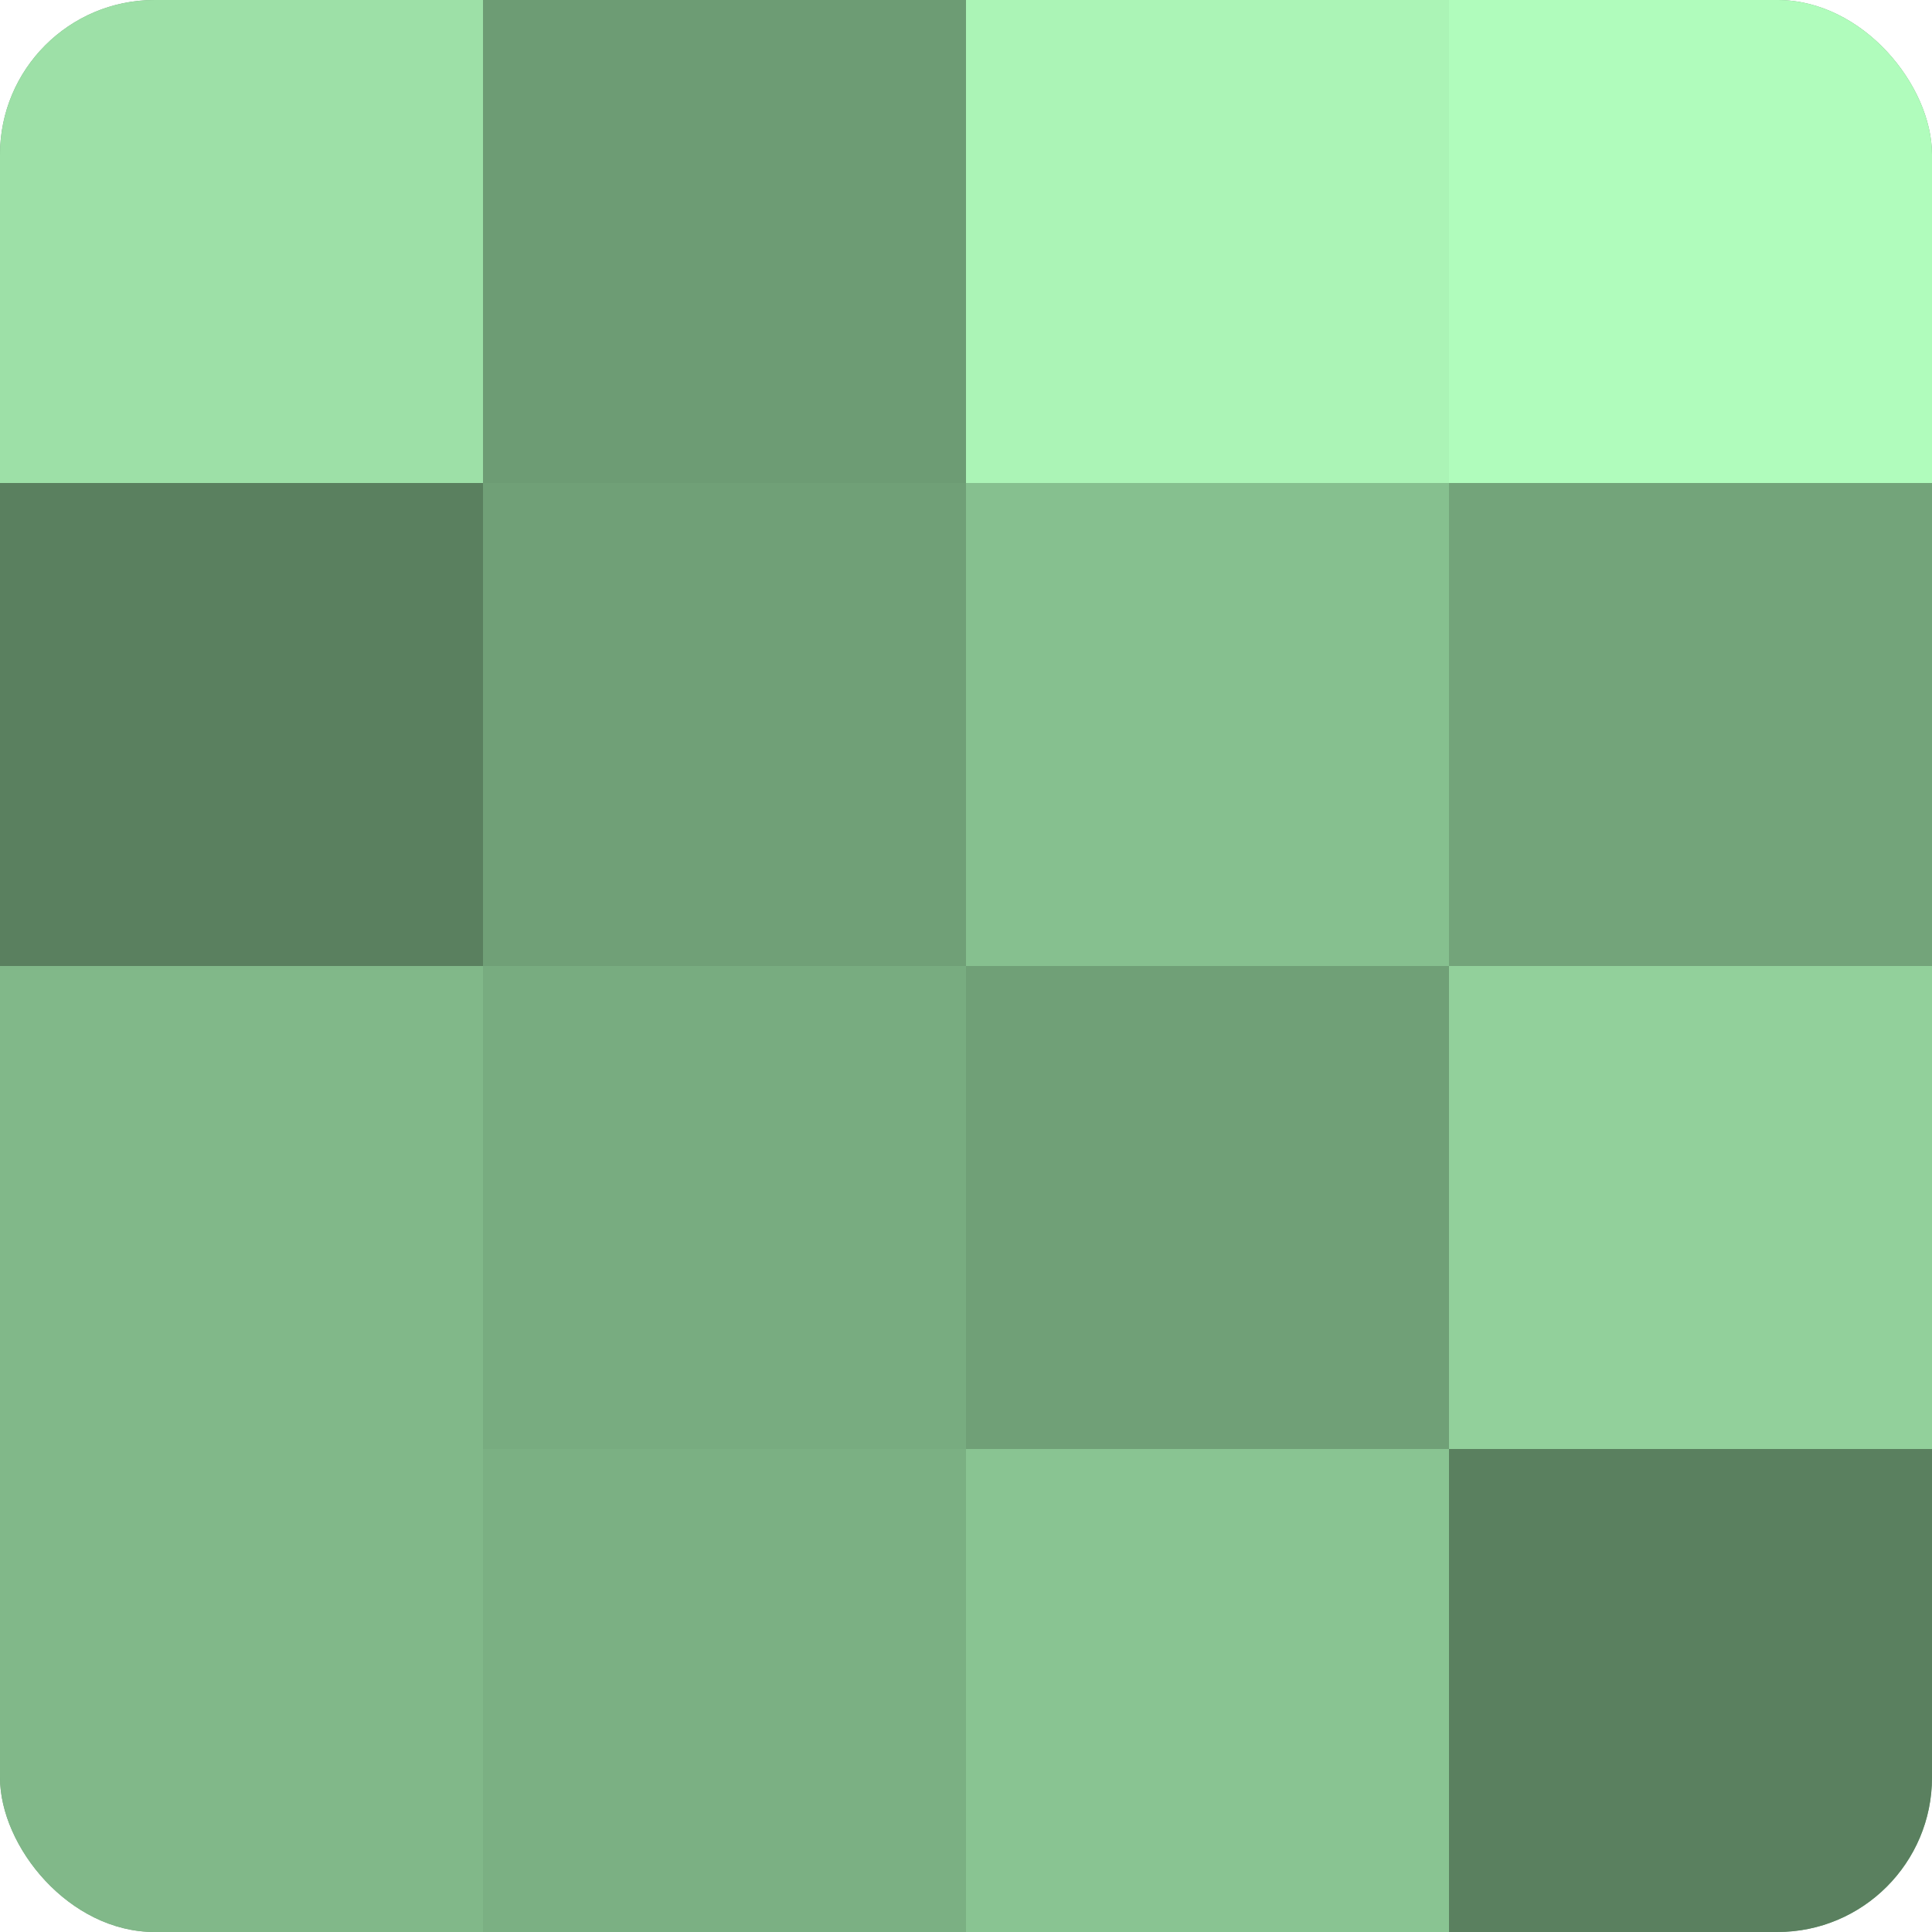
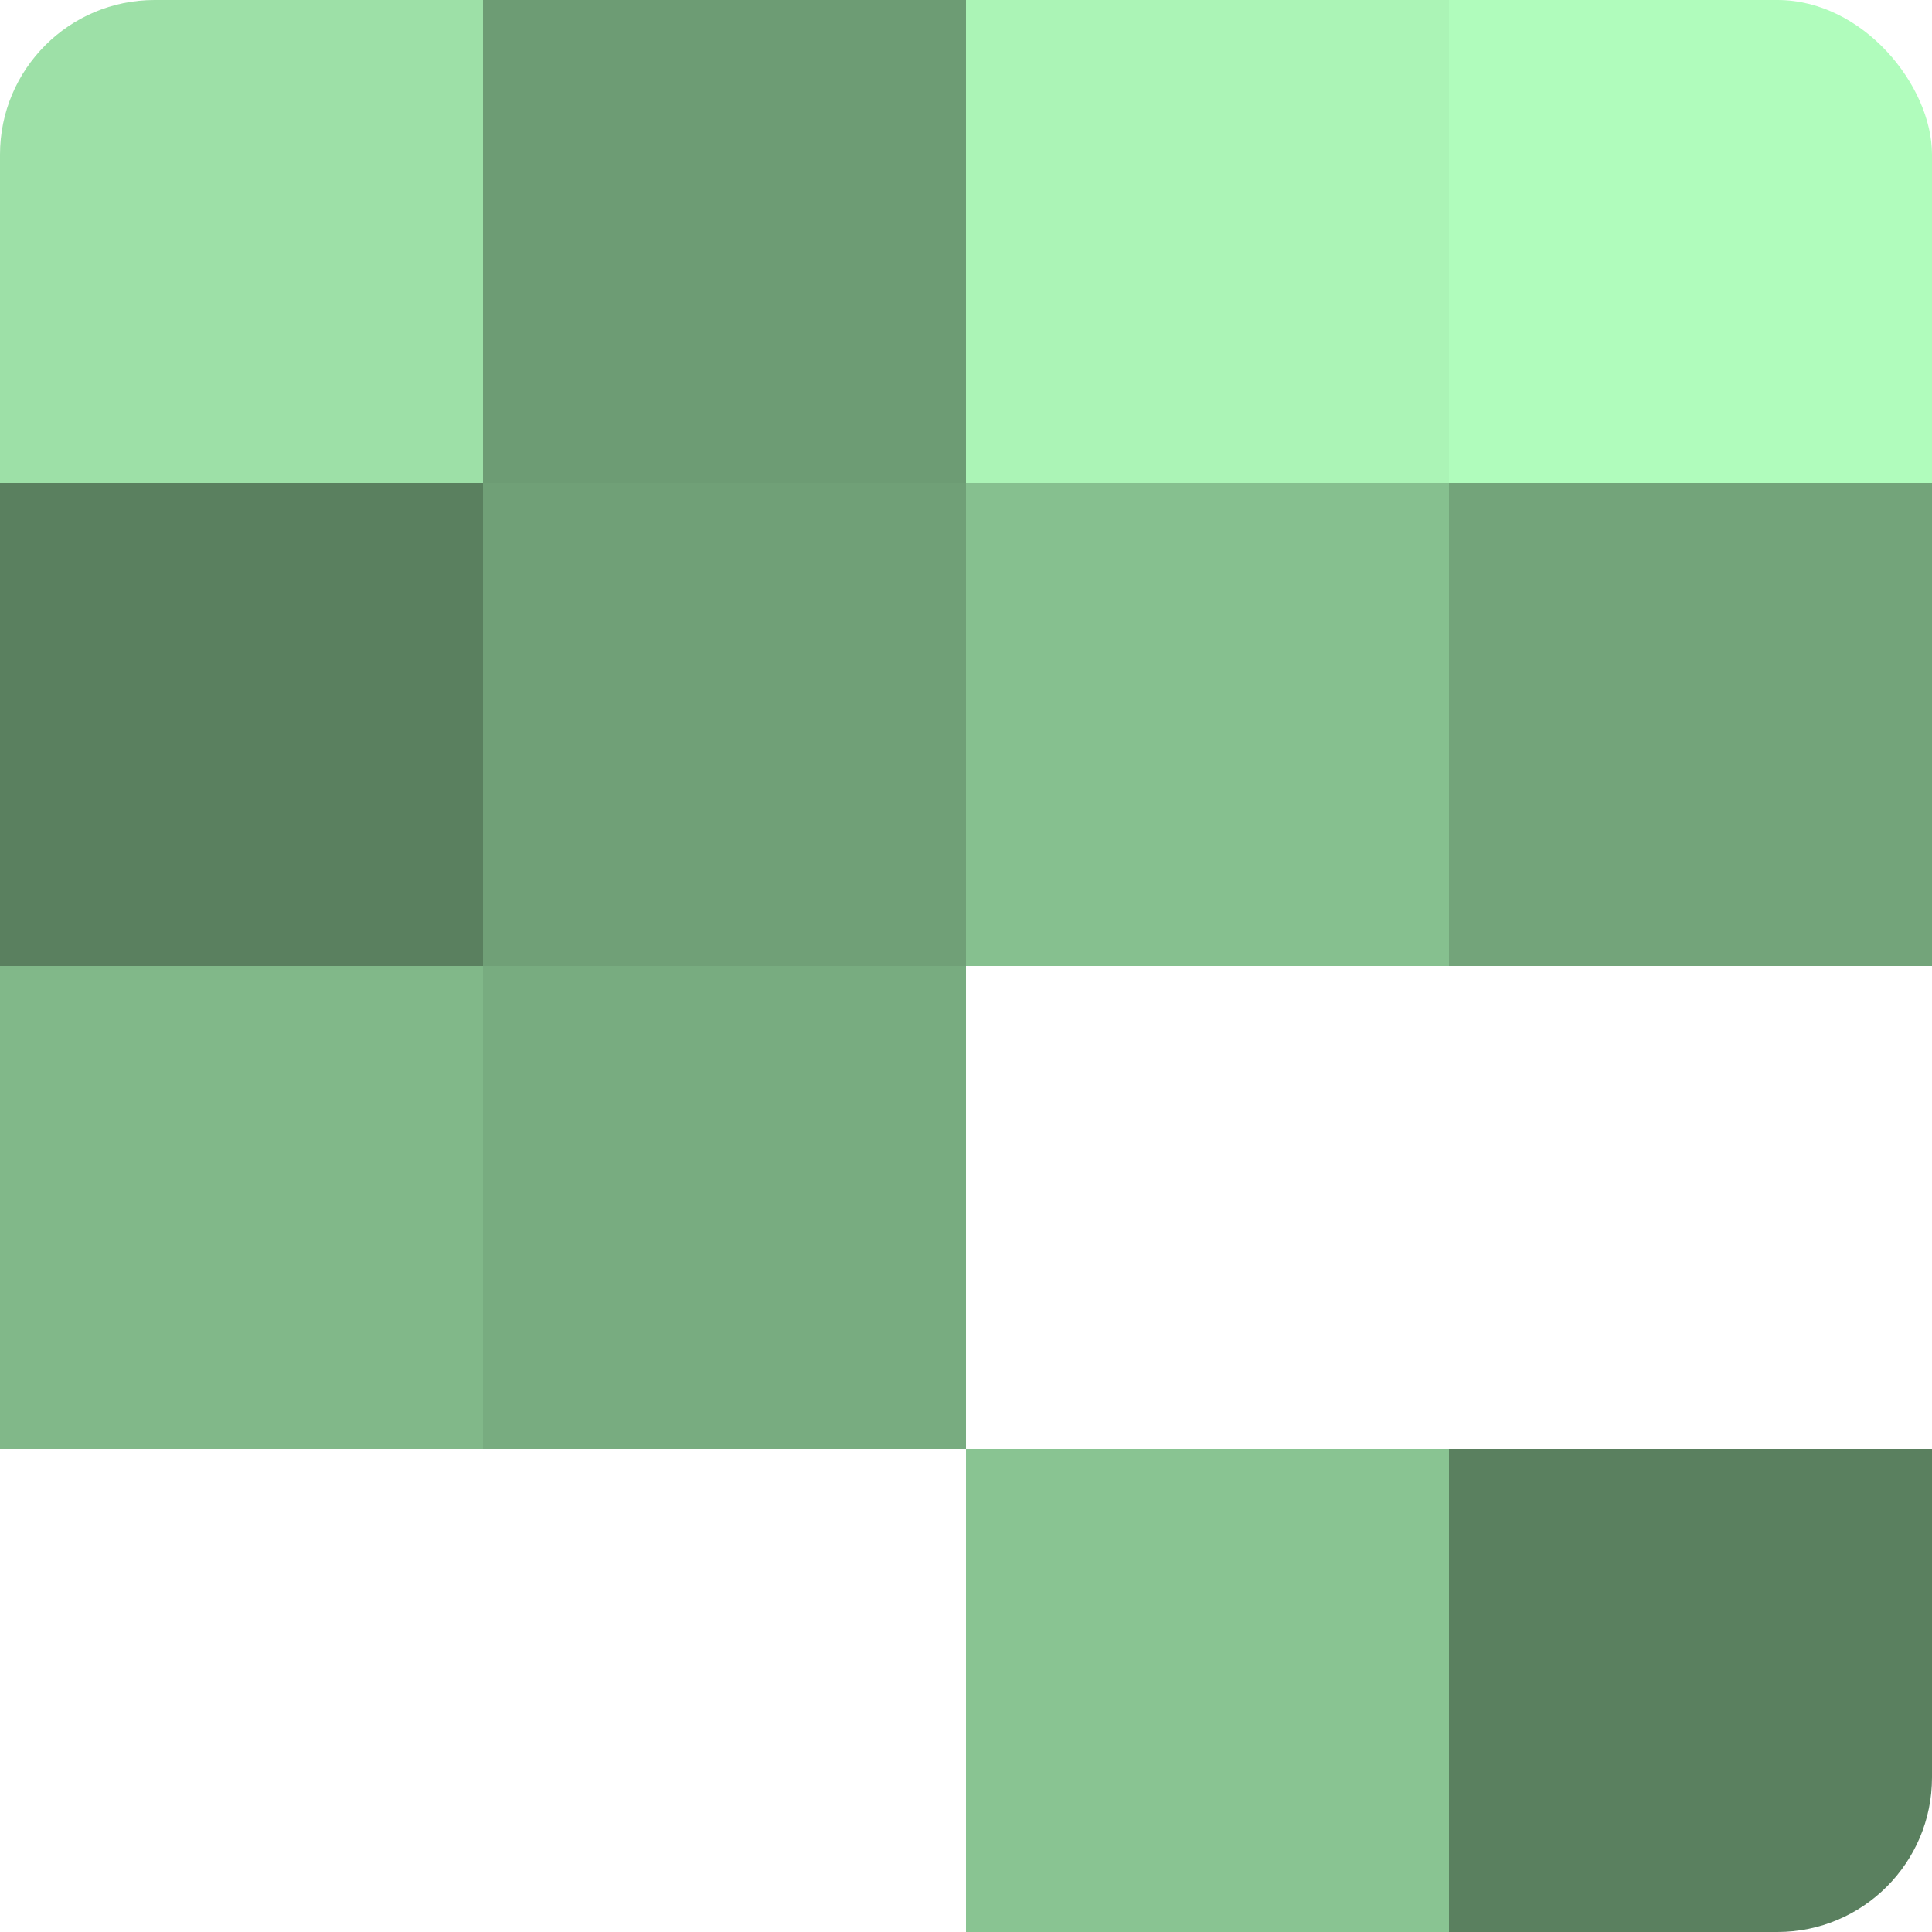
<svg xmlns="http://www.w3.org/2000/svg" width="60" height="60" viewBox="0 0 100 100" preserveAspectRatio="xMidYMid meet">
  <defs>
    <clipPath id="c" width="100" height="100">
      <rect width="100" height="100" rx="8" ry="8" />
    </clipPath>
  </defs>
  <g clip-path="url(#c)">
-     <rect width="100" height="100" fill="#70a077" />
    <rect width="25" height="25" fill="#9de0a7" />
    <rect y="25" width="25" height="25" fill="#5a805f" />
    <rect y="50" width="25" height="25" fill="#81b889" />
-     <rect y="75" width="25" height="25" fill="#81b889" />
    <rect x="25" width="25" height="25" fill="#6d9c74" />
    <rect x="25" y="25" width="25" height="25" fill="#70a077" />
    <rect x="25" y="50" width="25" height="25" fill="#78ac80" />
-     <rect x="25" y="75" width="25" height="25" fill="#7bb083" />
    <rect x="50" width="25" height="25" fill="#abf4b6" />
    <rect x="50" y="25" width="25" height="25" fill="#86c08f" />
-     <rect x="50" y="50" width="25" height="25" fill="#70a077" />
    <rect x="50" y="75" width="25" height="25" fill="#89c492" />
    <rect x="75" width="25" height="25" fill="#b0fcbc" />
    <rect x="75" y="25" width="25" height="25" fill="#73a47a" />
-     <rect x="75" y="50" width="25" height="25" fill="#92d09b" />
    <rect x="75" y="75" width="25" height="25" fill="#5a805f" />
  </g>
</svg>